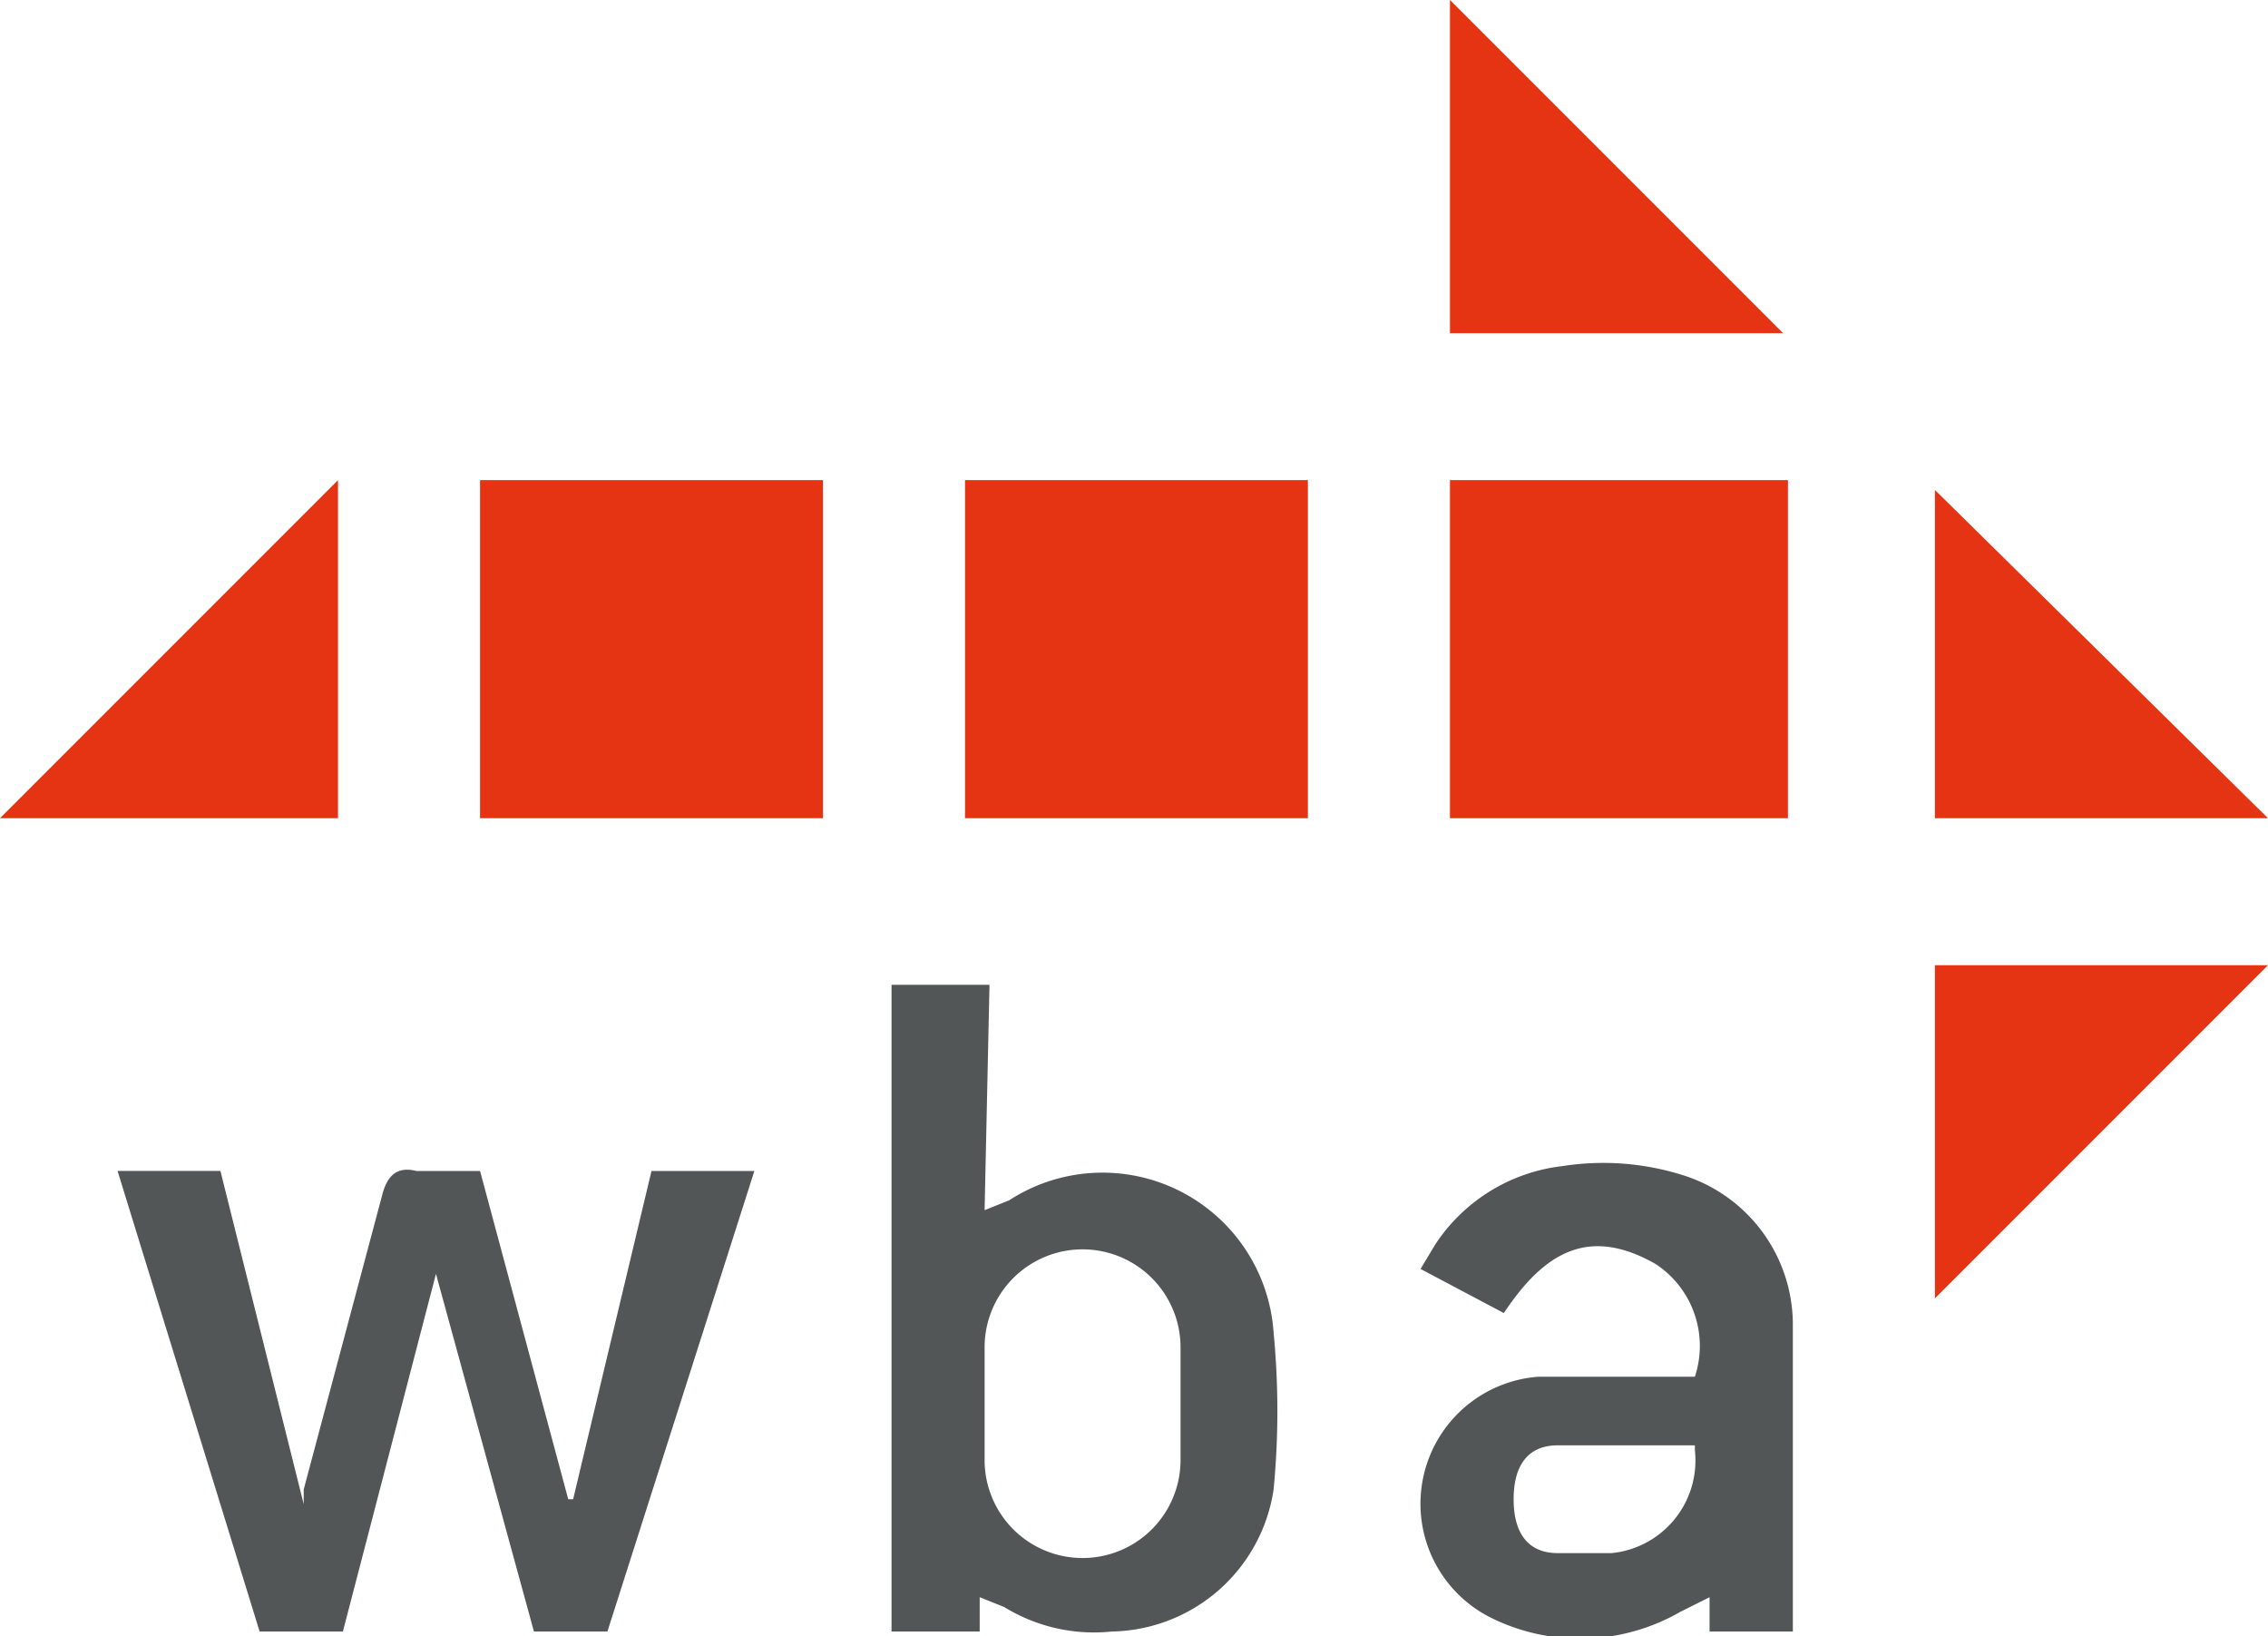
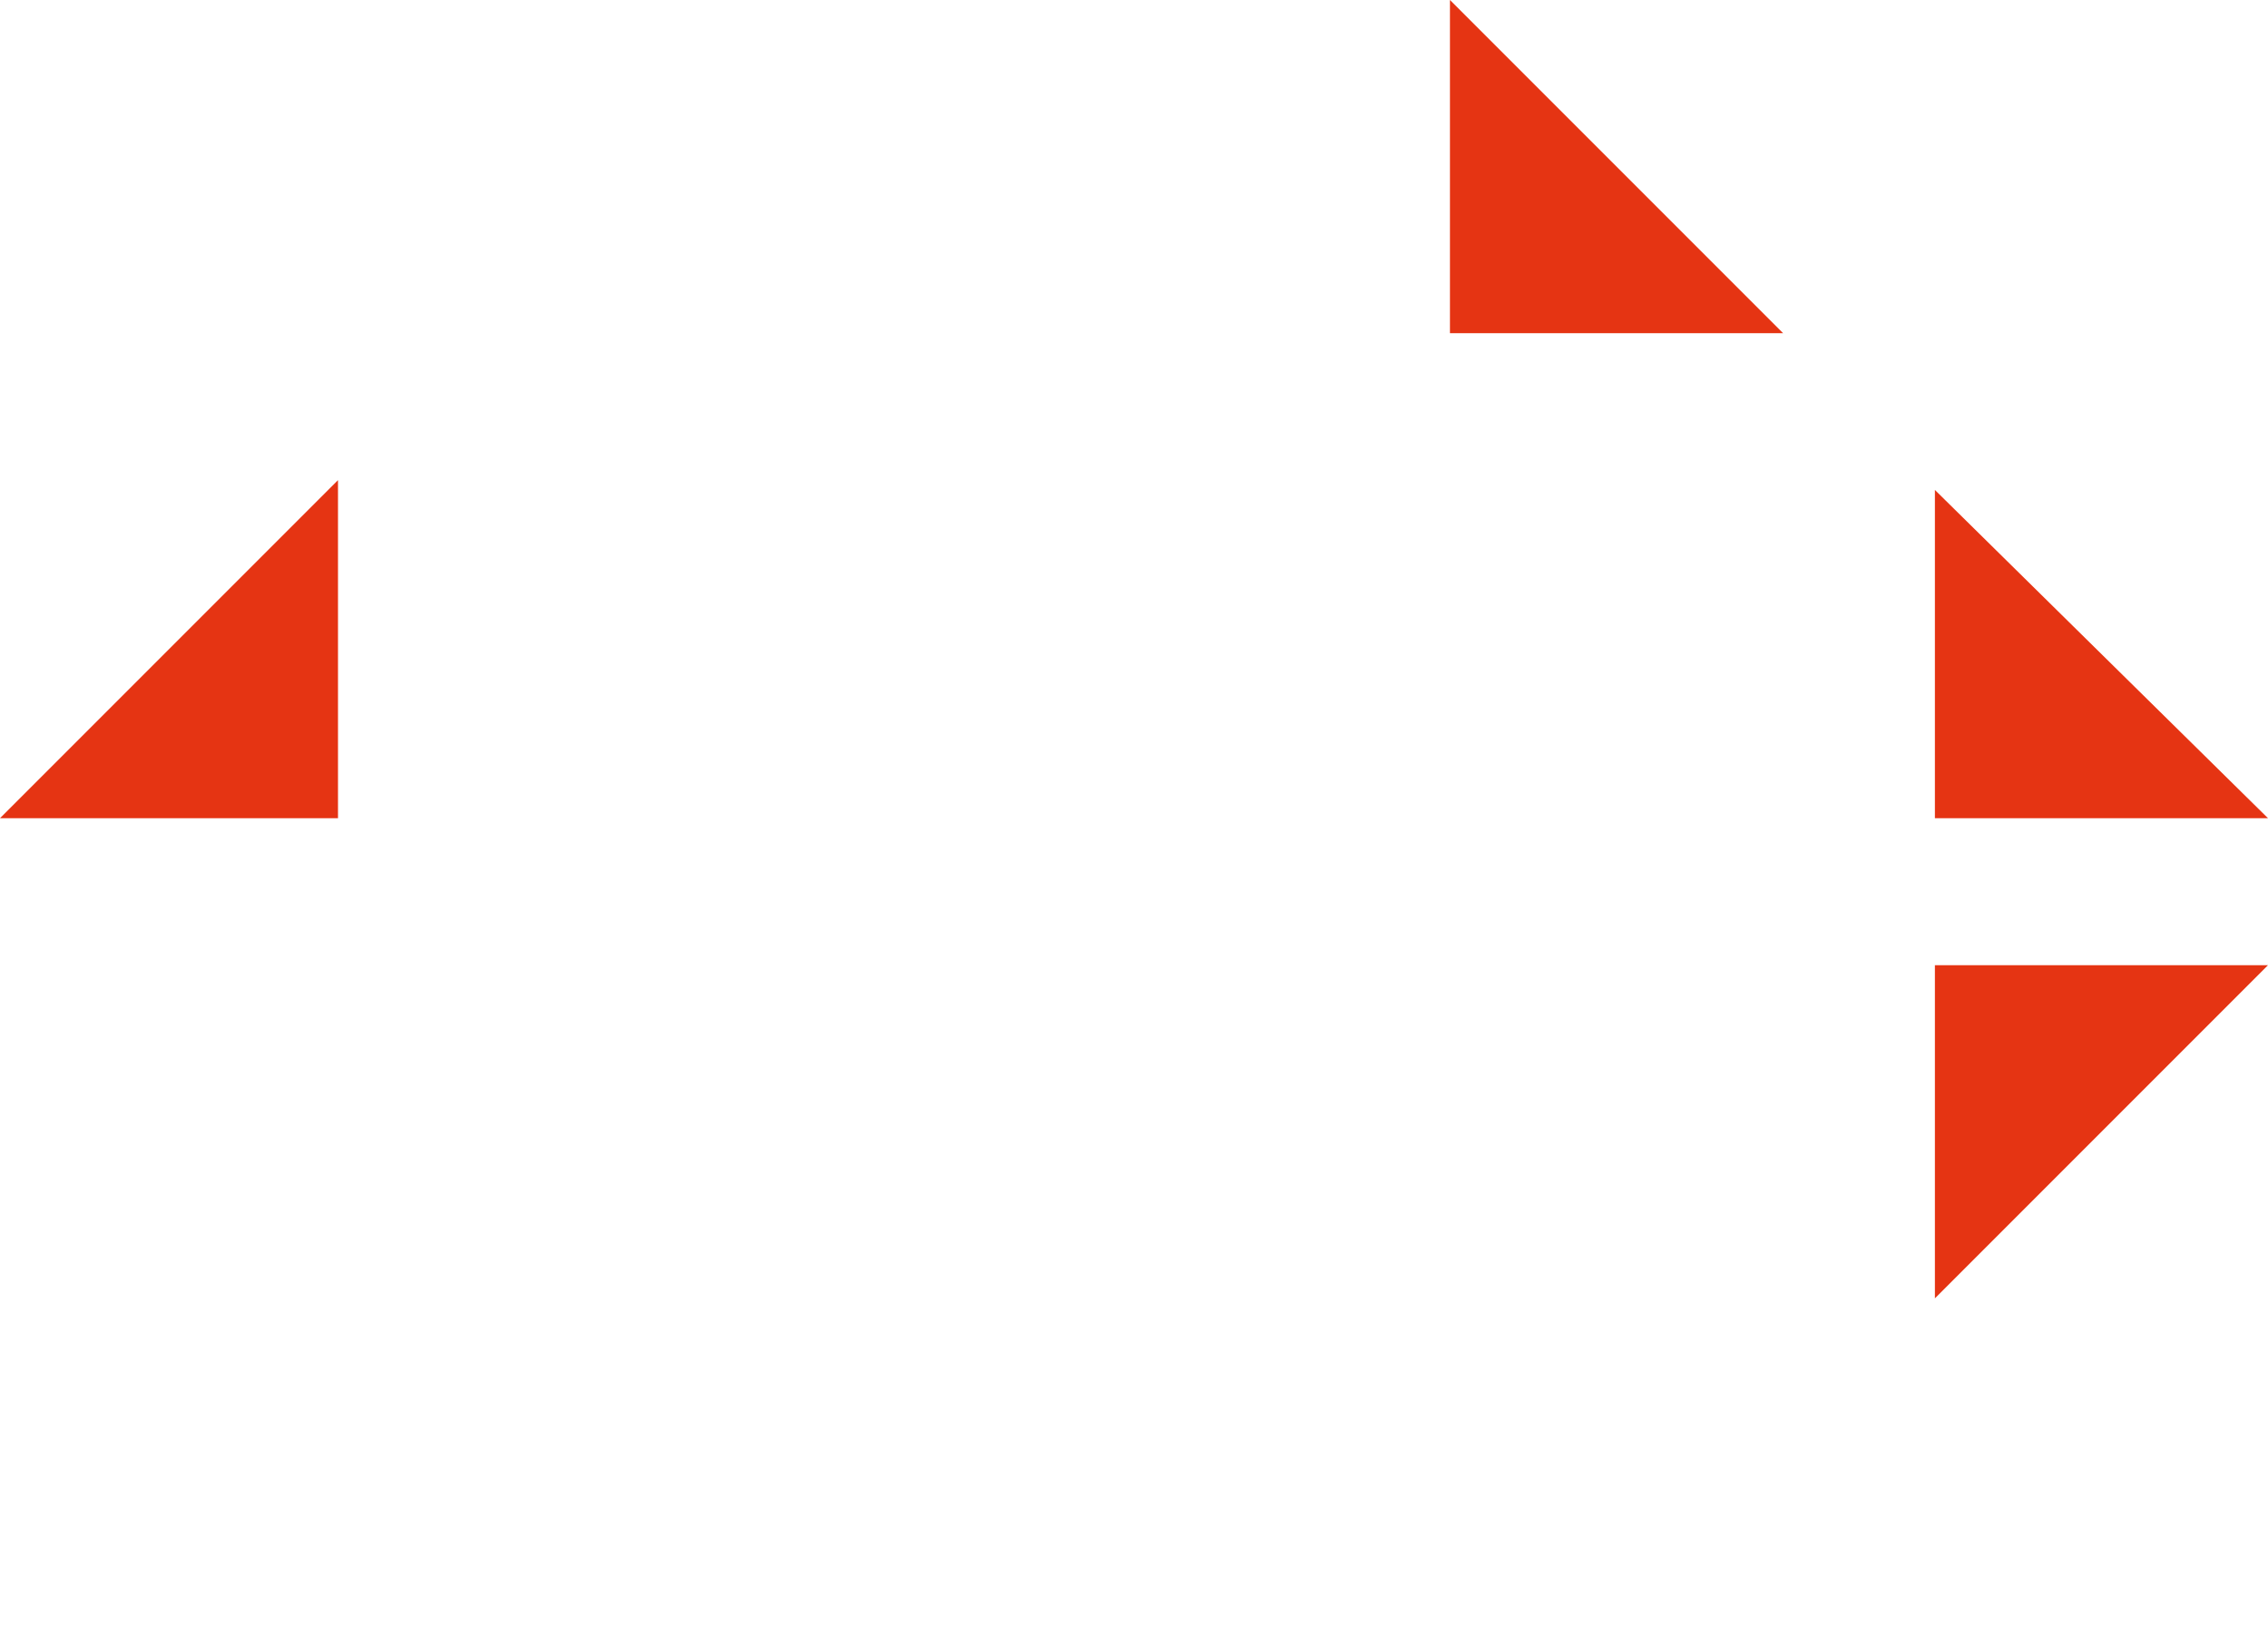
<svg xmlns="http://www.w3.org/2000/svg" id="Ebene_1" data-name="Ebene 1" viewBox="0 0 46.3 33.4">
  <defs>
    <style>.cls-1{fill:#535657}.cls-2{fill:#e53413}</style>
  </defs>
-   <path d="M8.9 26 7 33.3H5.3l-2.9-9.4h2.1l1.7 6.8v-.3l1.6-6c.1-.4.3-.6.7-.5h1.3l1.8 6.7h.1l1.6-6.7h2.1l-3 9.4h-1.5zm11.2-1.3.5-.2a3.5 3.5 0 0 1 5.4 2.7 16.7 16.7 0 0 1 0 3.2 3.4 3.4 0 0 1-3.3 2.9 3.5 3.5 0 0 1-2.2-.5l-.5-.2v.7h-1.8V20.1h2zm0 3.9v1.2a2 2 0 1 0 4 0v-2.3a2 2 0 0 0-4 0z" class="cls-1" />
-   <path d="M19.7 9.8h7v6.9h-7zm-2.9 0v6.9h-7V9.8zm19.7 0v6.9h-6.9V9.8z" class="cls-2" />
-   <path d="M36.6 33.3h-1.7v-.7l-.6.3a4.1 4.1 0 0 1-3.9.1 2.6 2.6 0 0 1 1-4.9h3.2a2 2 0 0 0-.8-2.3c-1.4-.8-2.3-.2-3.1 1l-1.7-.9.3-.5a3.6 3.6 0 0 1 2.6-1.6 5.4 5.4 0 0 1 2.5.2 3.2 3.2 0 0 1 2.2 3v6.2zm-2-3.8h-2.8c-.6 0-.9.4-.9 1.1s.3 1.1.9 1.1h1.1a1.9 1.9 0 0 0 1.7-2.1z" class="cls-1" />
  <path d="M39.5 26.5v-6.8h6.8zM29.6 0l6.8 6.8h-6.8zM0 16.7l6.9-6.9v6.9zm46.3 0h-6.8V10z" class="cls-2" />
</svg>